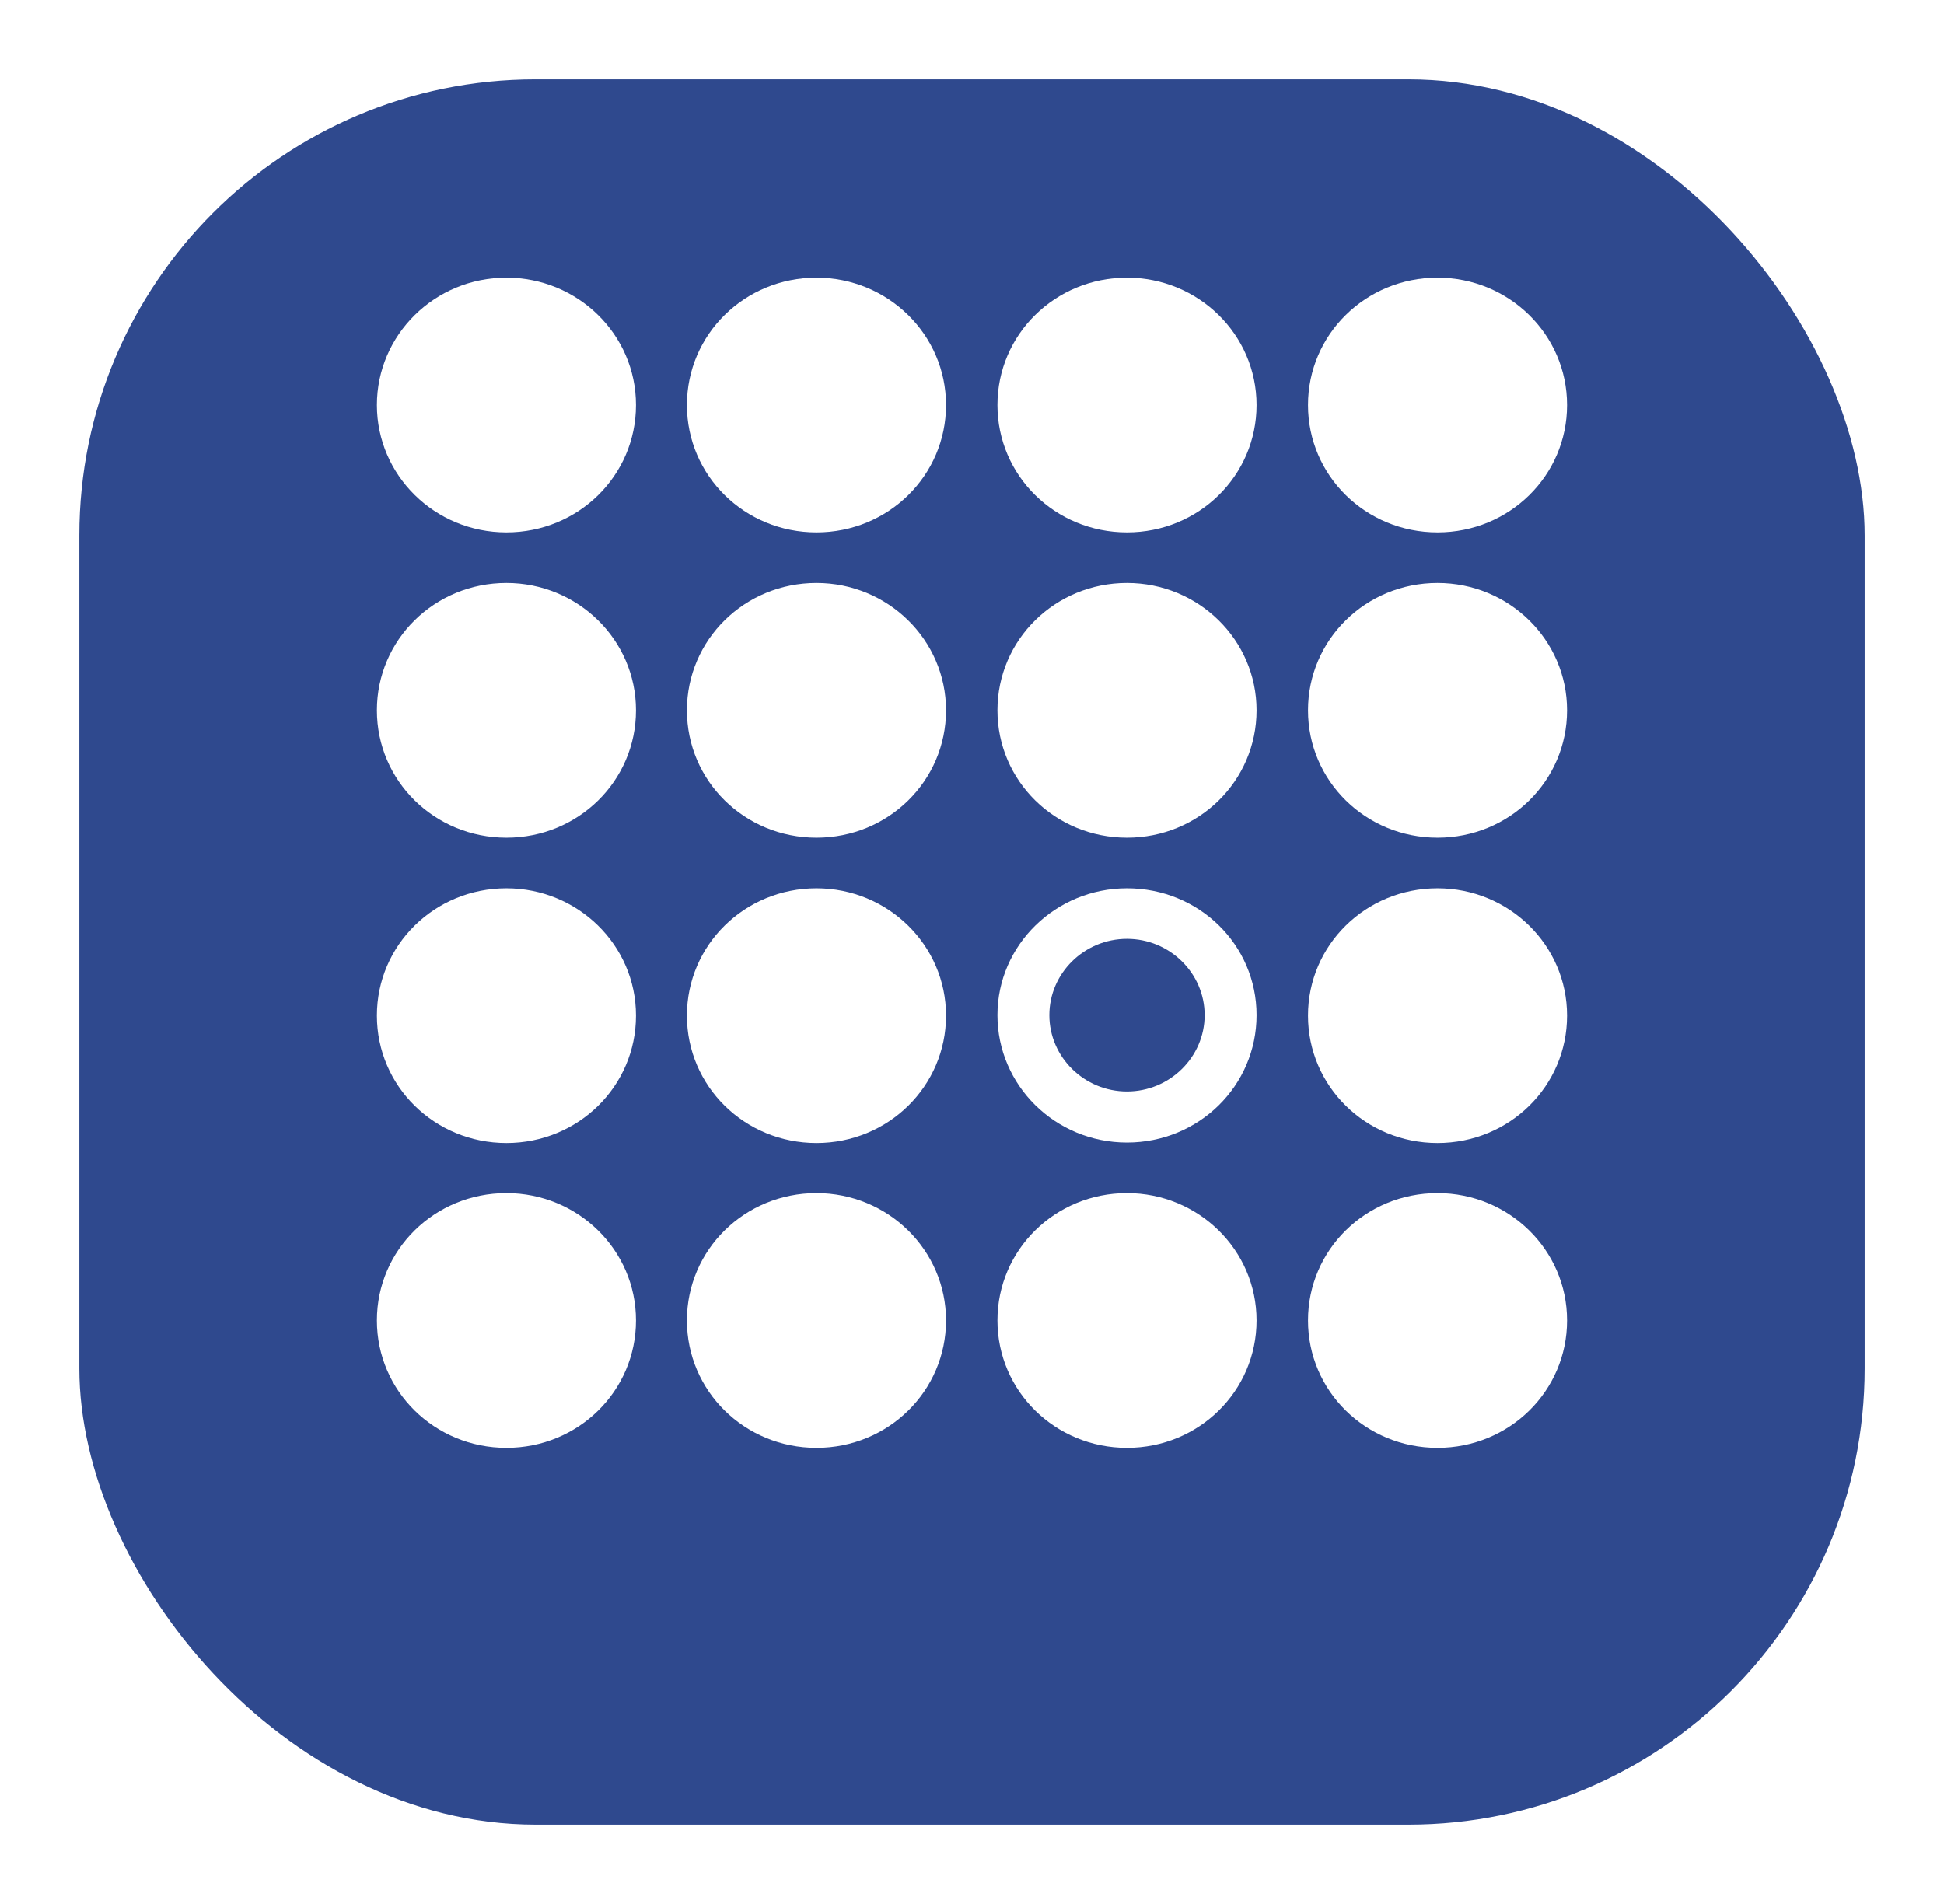
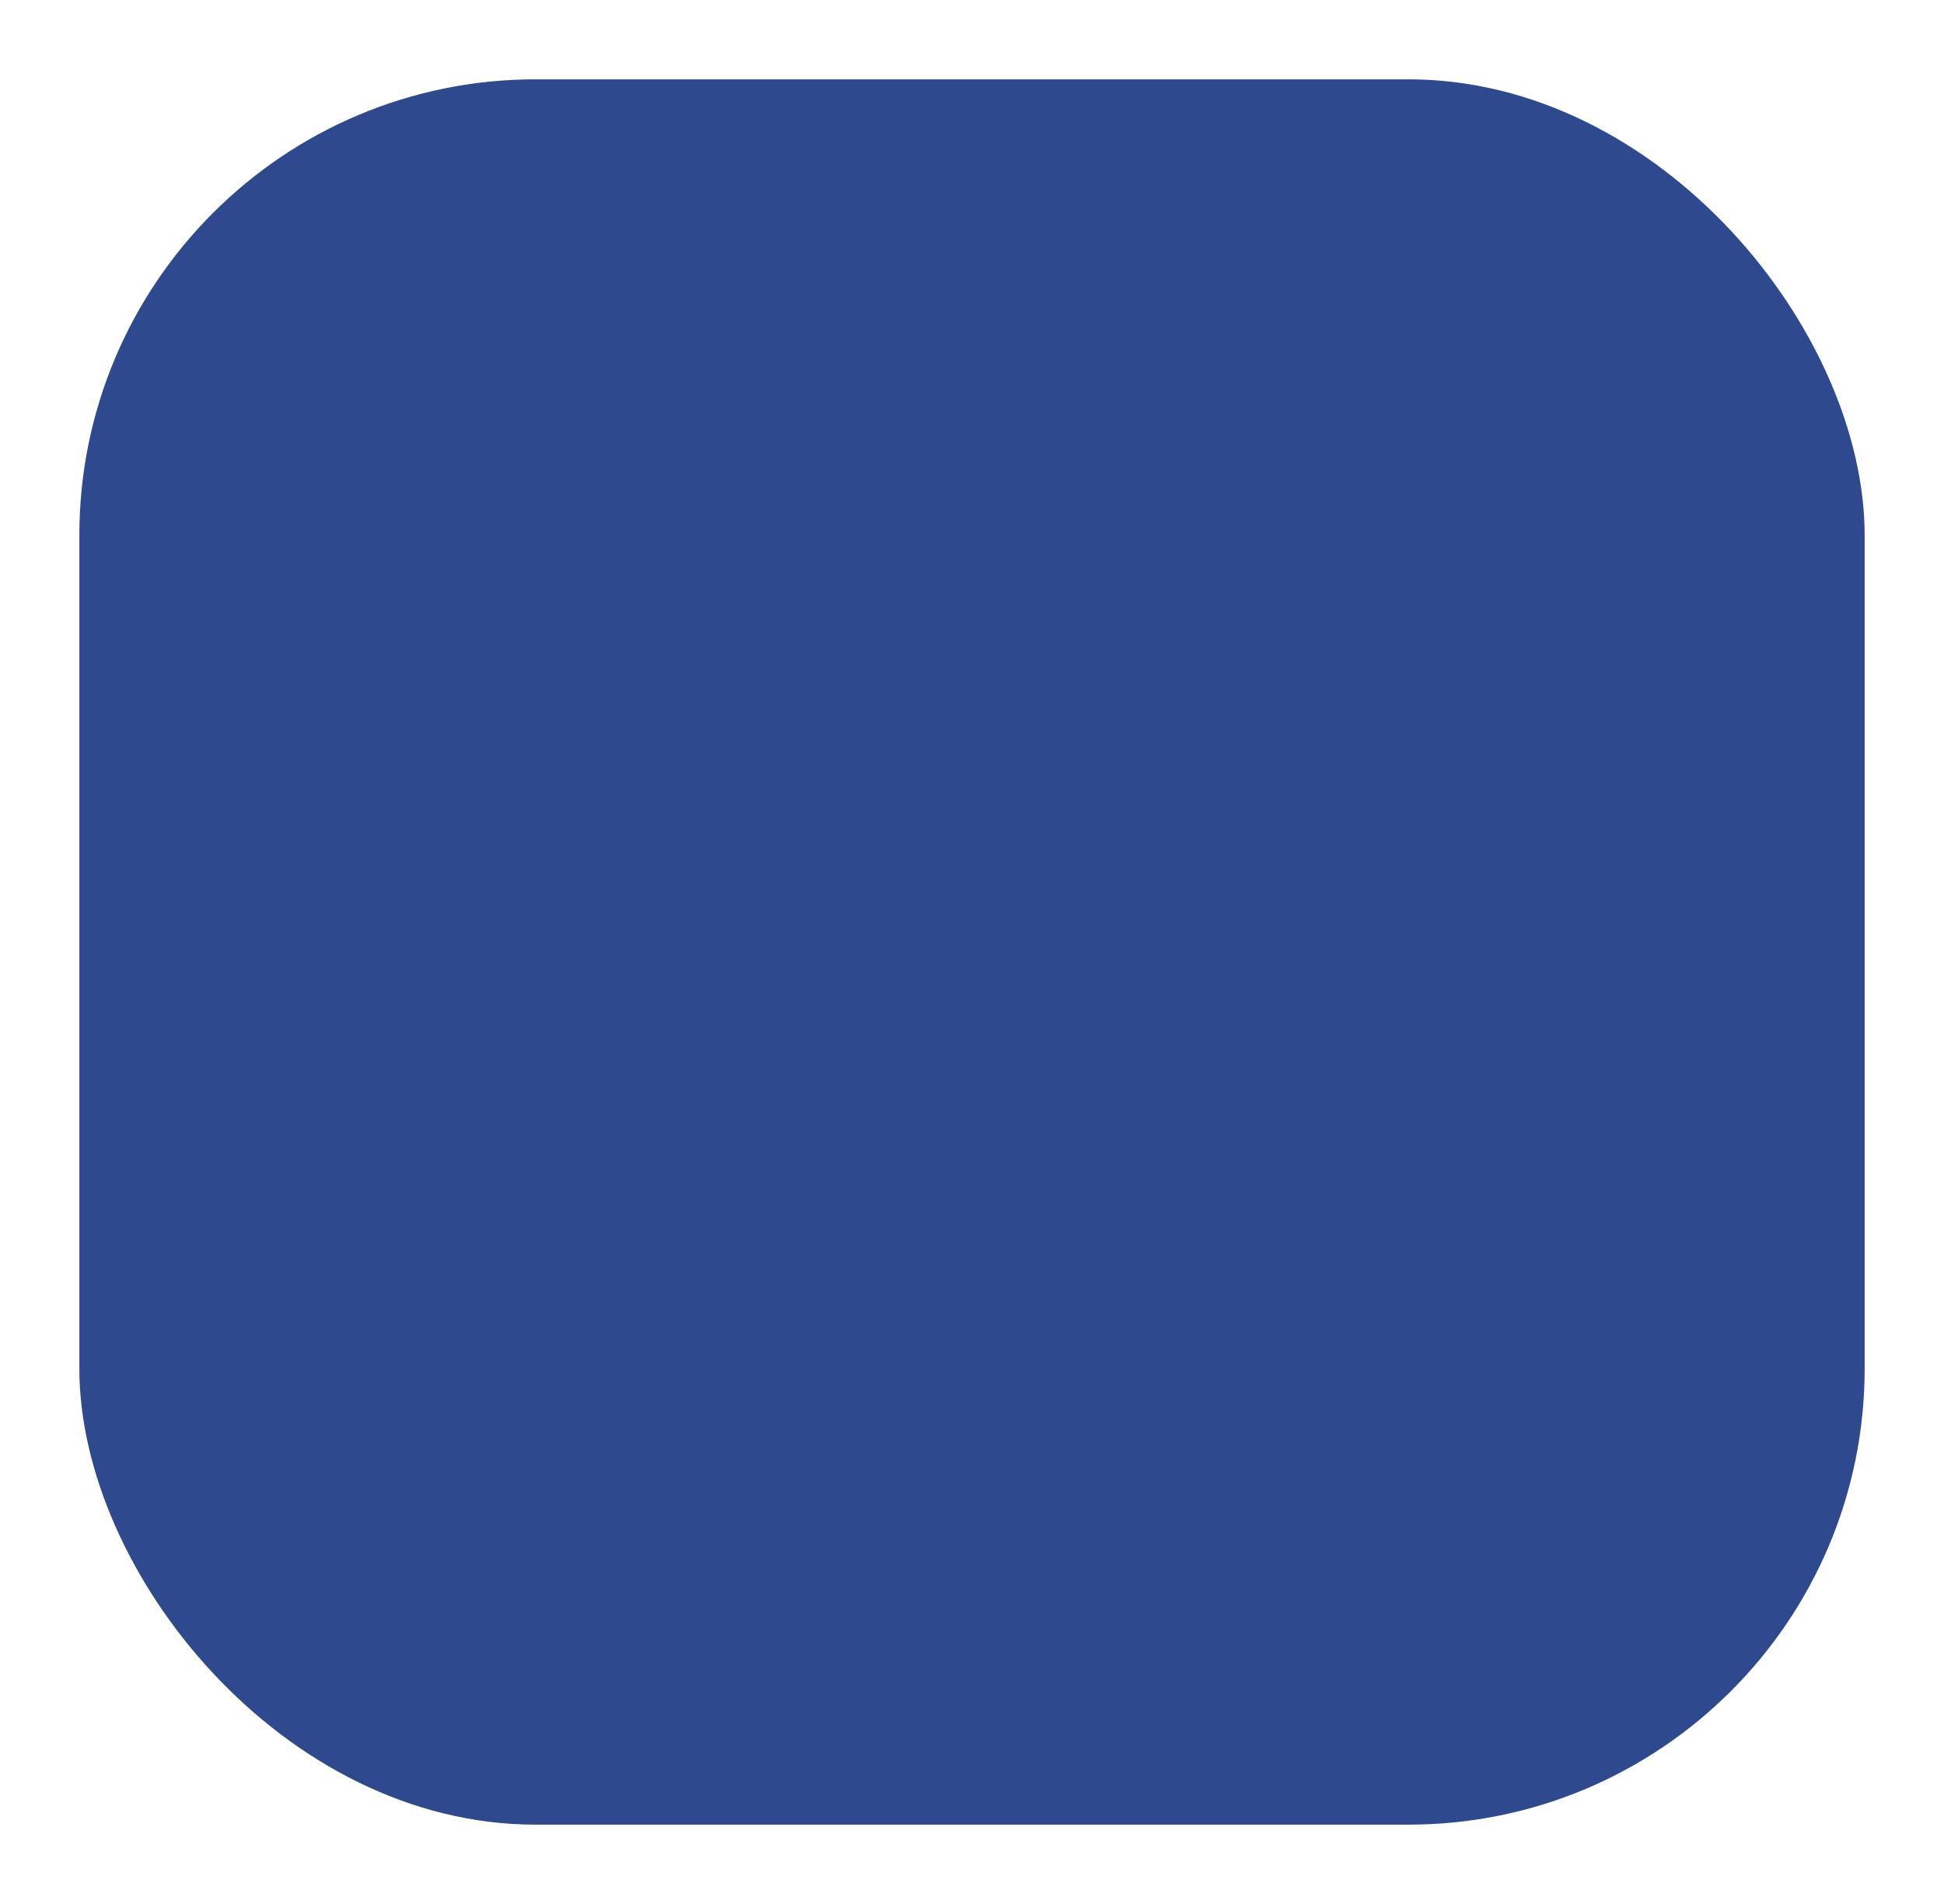
<svg xmlns="http://www.w3.org/2000/svg" width="98" height="96" viewBox="0 0 98 96" fill="none">
  <g filter="url(#filter0_d_0_1)">
    <rect x="4" width="90" height="88" rx="23" fill="#2F498E" />
  </g>
  <g clip-path="url(#clip0_0_1)">
-     <path d="M25.531 60.156C29.126 60.156 32.062 63.019 32.062 66.578C32.062 70.138 29.151 73 25.531 73C21.911 73 19 70.138 19 66.578C19 63.019 21.911 60.156 25.531 60.156Z" fill="white" />
-     <path d="M41.16 60.156C44.755 60.156 47.691 63.019 47.691 66.578C47.691 70.138 44.78 73 41.16 73C37.54 73 34.629 70.138 34.629 66.578C34.629 63.019 37.54 60.156 41.16 60.156Z" fill="white" />
    <path d="M56.814 60.156C60.41 60.156 63.345 63.019 63.345 66.578C63.345 70.138 60.434 73 56.814 73C53.194 73 50.283 70.138 50.283 66.578C50.283 63.019 53.194 60.156 56.814 60.156Z" fill="white" />
    <path d="M72.468 60.156C76.064 60.156 78.999 63.019 78.999 66.578C78.999 70.138 76.088 73 72.468 73C68.848 73 65.938 70.138 65.938 66.578C65.938 63.019 68.848 60.156 72.468 60.156Z" fill="white" />
    <path d="M25.531 44.787C29.126 44.787 32.062 47.649 32.062 51.209C32.062 54.769 29.151 57.631 25.531 57.631C21.911 57.631 19 54.769 19 51.209C19 47.649 21.911 44.787 25.531 44.787Z" fill="white" />
    <path d="M41.16 44.787C44.755 44.787 47.691 47.649 47.691 51.209C47.691 54.769 44.78 57.631 41.16 57.631C37.54 57.631 34.629 54.769 34.629 51.209C34.629 47.649 37.54 44.787 41.16 44.787Z" fill="white" />
    <path d="M56.814 44.787C53.218 44.787 50.283 47.649 50.283 51.185C50.283 54.72 53.194 57.607 56.814 57.607C60.434 57.607 63.345 54.745 63.345 51.185C63.345 47.625 60.434 44.787 56.814 44.787ZM56.814 55.033C54.661 55.033 52.9 53.301 52.9 51.185C52.9 49.068 54.661 47.336 56.814 47.336C58.966 47.336 60.728 49.068 60.728 51.185C60.728 53.301 58.966 55.033 56.814 55.033Z" fill="white" />
    <path d="M72.468 44.787C76.064 44.787 78.999 47.649 78.999 51.209C78.999 54.769 76.088 57.631 72.468 57.631C68.848 57.631 65.938 54.769 65.938 51.209C65.938 47.649 68.848 44.787 72.468 44.787Z" fill="white" />
    <path d="M25.531 29.393C29.126 29.393 32.062 32.255 32.062 35.815C32.062 39.375 29.151 42.237 25.531 42.237C21.911 42.237 19 39.375 19 35.815C19 32.255 21.911 29.393 25.531 29.393Z" fill="white" />
    <path d="M41.16 29.393C44.755 29.393 47.691 32.255 47.691 35.815C47.691 39.375 44.78 42.237 41.16 42.237C37.54 42.237 34.629 39.375 34.629 35.815C34.629 32.255 37.54 29.393 41.16 29.393Z" fill="white" />
    <path d="M56.814 29.393C60.41 29.393 63.345 32.255 63.345 35.815C63.345 39.375 60.434 42.237 56.814 42.237C53.194 42.237 50.283 39.375 50.283 35.815C50.283 32.255 53.194 29.393 56.814 29.393Z" fill="white" />
    <path d="M72.468 29.393C76.064 29.393 78.999 32.255 78.999 35.815C78.999 39.375 76.088 42.237 72.468 42.237C68.848 42.237 65.938 39.375 65.938 35.815C65.938 32.255 68.848 29.393 72.468 29.393Z" fill="white" />
    <path d="M25.531 14C29.126 14 32.062 16.862 32.062 20.422C32.062 23.982 29.151 26.844 25.531 26.844C21.911 26.844 19 23.958 19 20.422C19 16.886 21.911 14 25.531 14Z" fill="white" />
    <path d="M41.16 14C44.755 14 47.691 16.862 47.691 20.422C47.691 23.982 44.78 26.844 41.16 26.844C37.54 26.844 34.629 23.982 34.629 20.422C34.629 16.862 37.54 14 41.16 14Z" fill="white" />
-     <path d="M56.814 14C60.41 14 63.345 16.862 63.345 20.422C63.345 23.982 60.434 26.844 56.814 26.844C53.194 26.844 50.283 23.982 50.283 20.422C50.283 16.862 53.194 14 56.814 14Z" fill="white" />
-     <path d="M72.468 14C76.064 14 78.999 16.862 78.999 20.422C78.999 23.982 76.088 26.844 72.468 26.844C68.848 26.844 65.938 23.982 65.938 20.422C65.938 16.862 68.848 14 72.468 14Z" fill="white" />
  </g>
  <defs>
    <filter id="filter0_d_0_1" x="0" y="0" width="98" height="96" filterUnits="userSpaceOnUse" color-interpolation-filters="sRGB">
      <feFlood flood-opacity="0" result="BackgroundImageFix" />
      <feColorMatrix in="SourceAlpha" type="matrix" values="0 0 0 0 0 0 0 0 0 0 0 0 0 0 0 0 0 0 127 0" result="hardAlpha" />
      <feOffset dy="4" />
      <feGaussianBlur stdDeviation="2" />
      <feComposite in2="hardAlpha" operator="out" />
      <feColorMatrix type="matrix" values="0 0 0 0 0 0 0 0 0 0 0 0 0 0 0 0 0 0 0.25 0" />
      <feBlend mode="normal" in2="BackgroundImageFix" result="effect1_dropShadow_0_1" />
      <feBlend mode="normal" in="SourceGraphic" in2="effect1_dropShadow_0_1" result="shape" />
    </filter>
    <clipPath id="clip0_0_1">
-       <rect width="60" height="59" fill="white" transform="translate(19 14)" />
-     </clipPath>
+       </clipPath>
  </defs>
</svg>